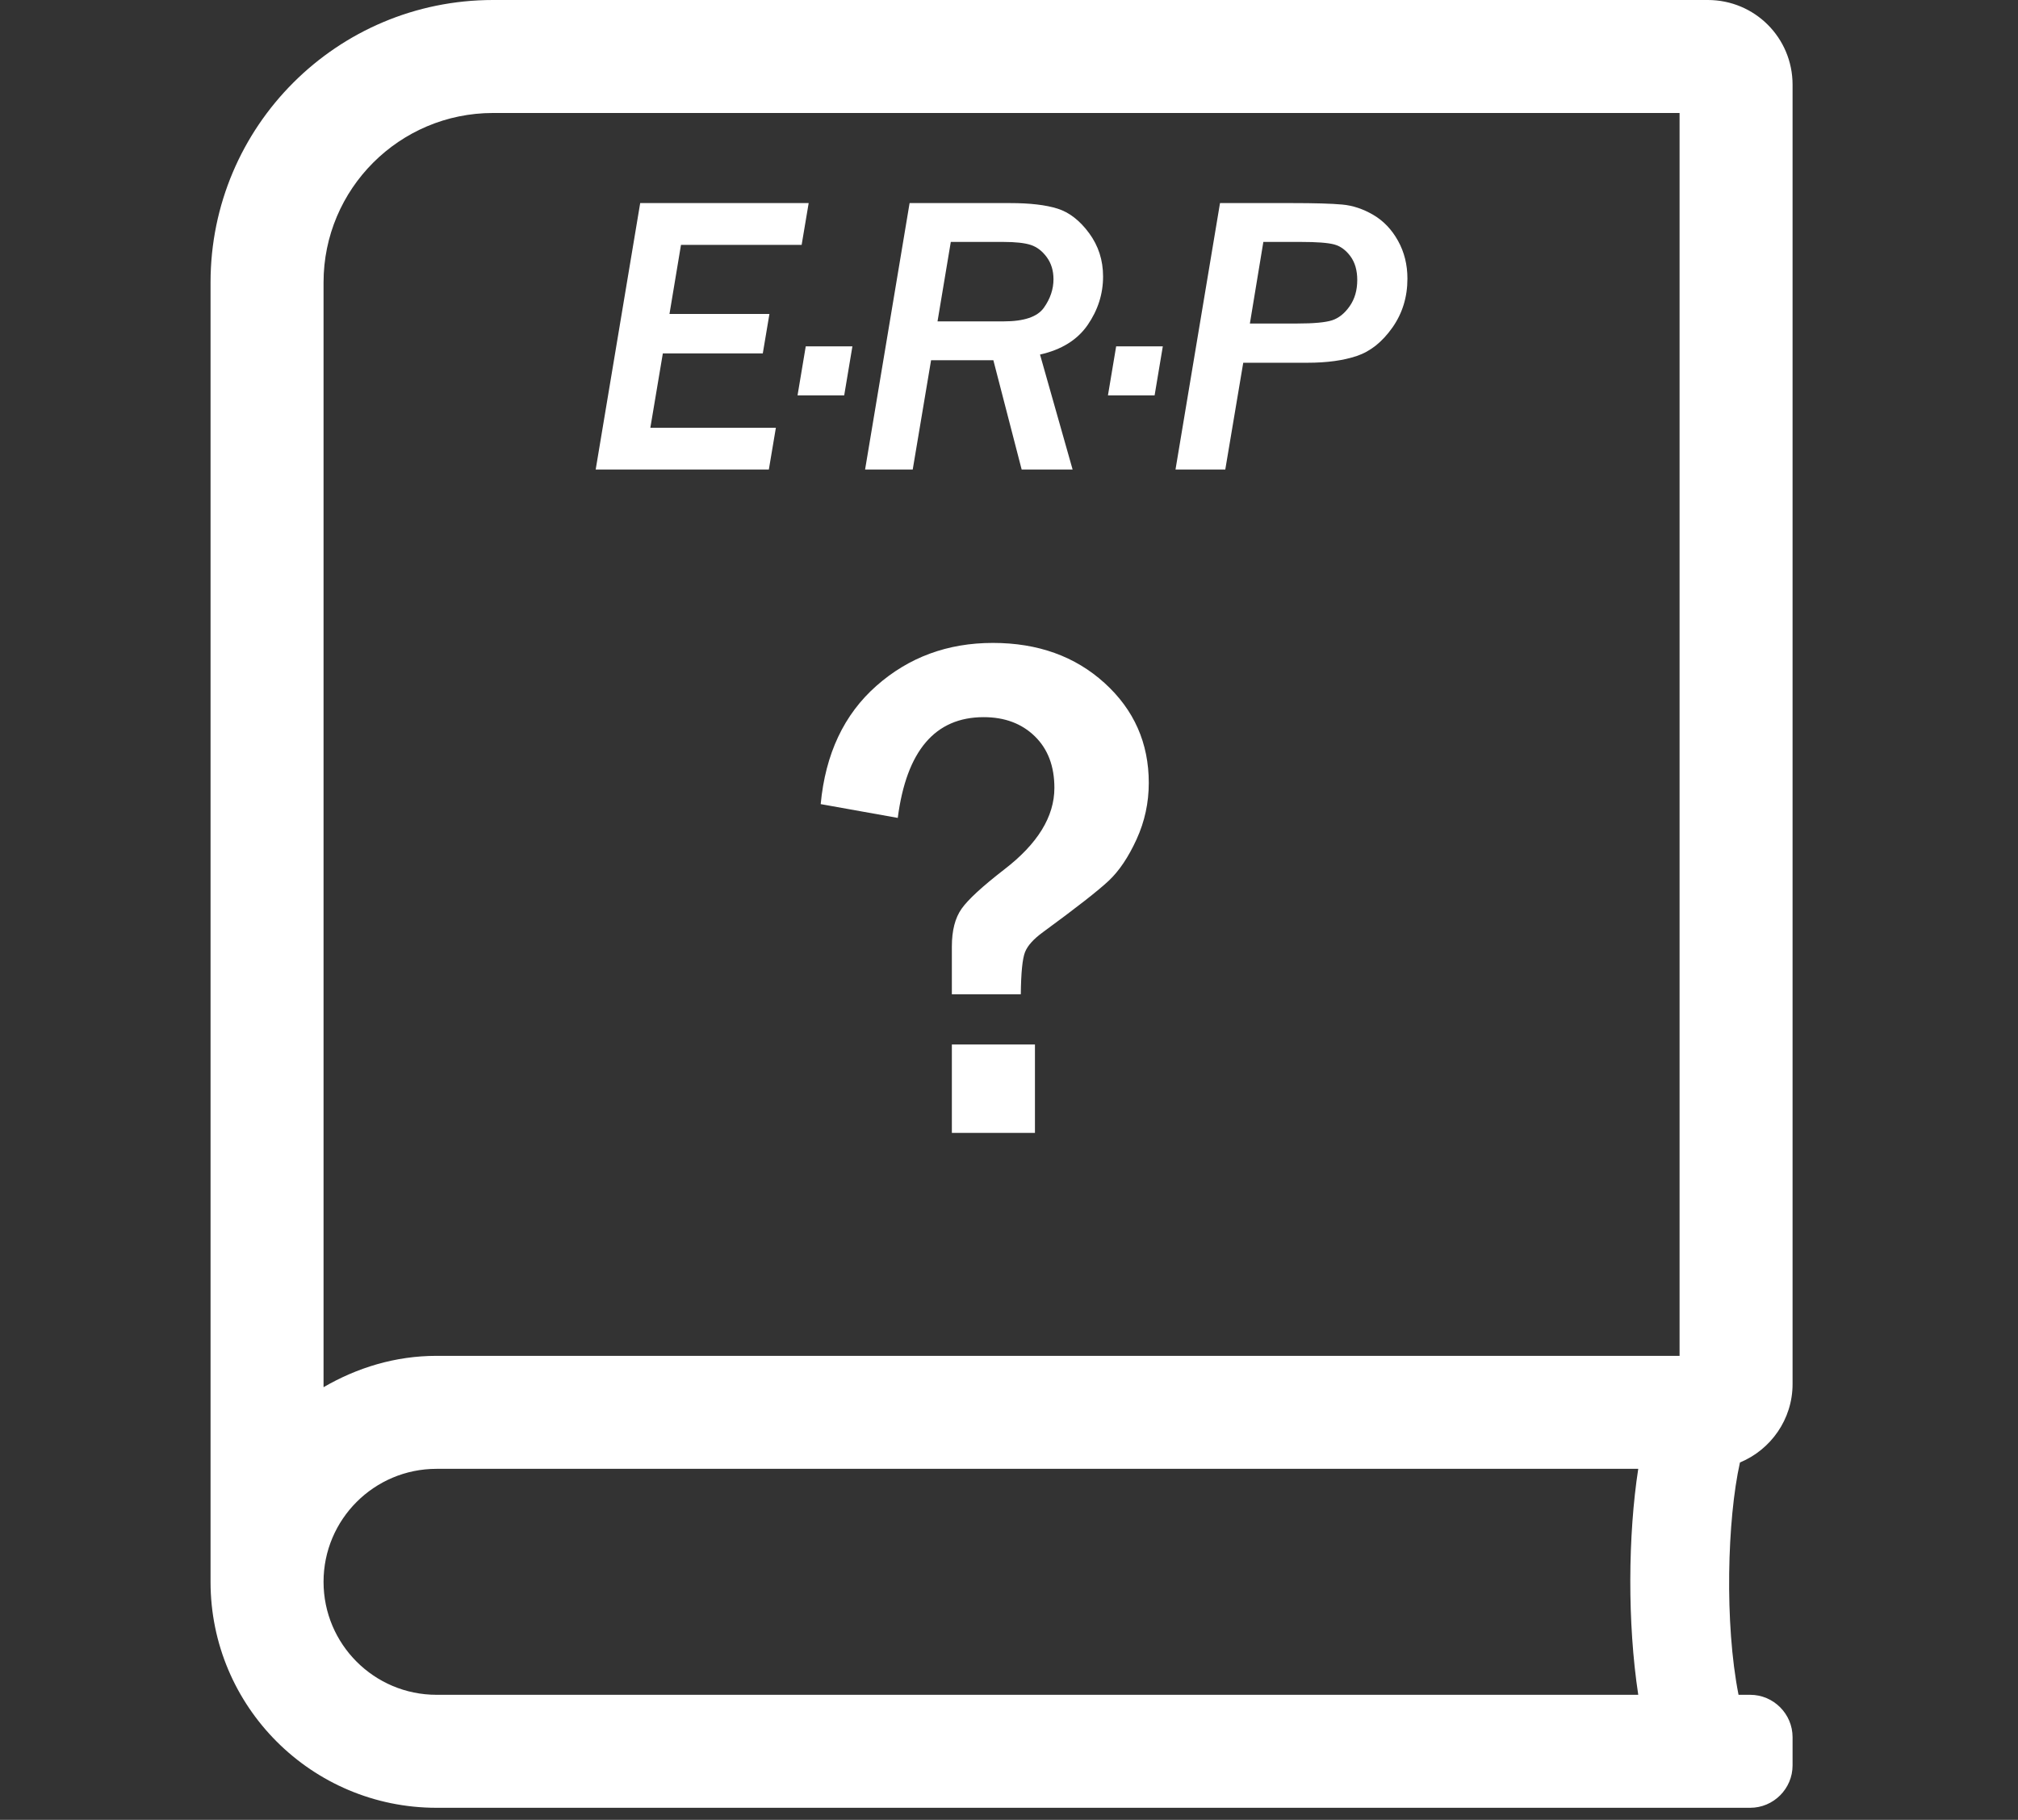
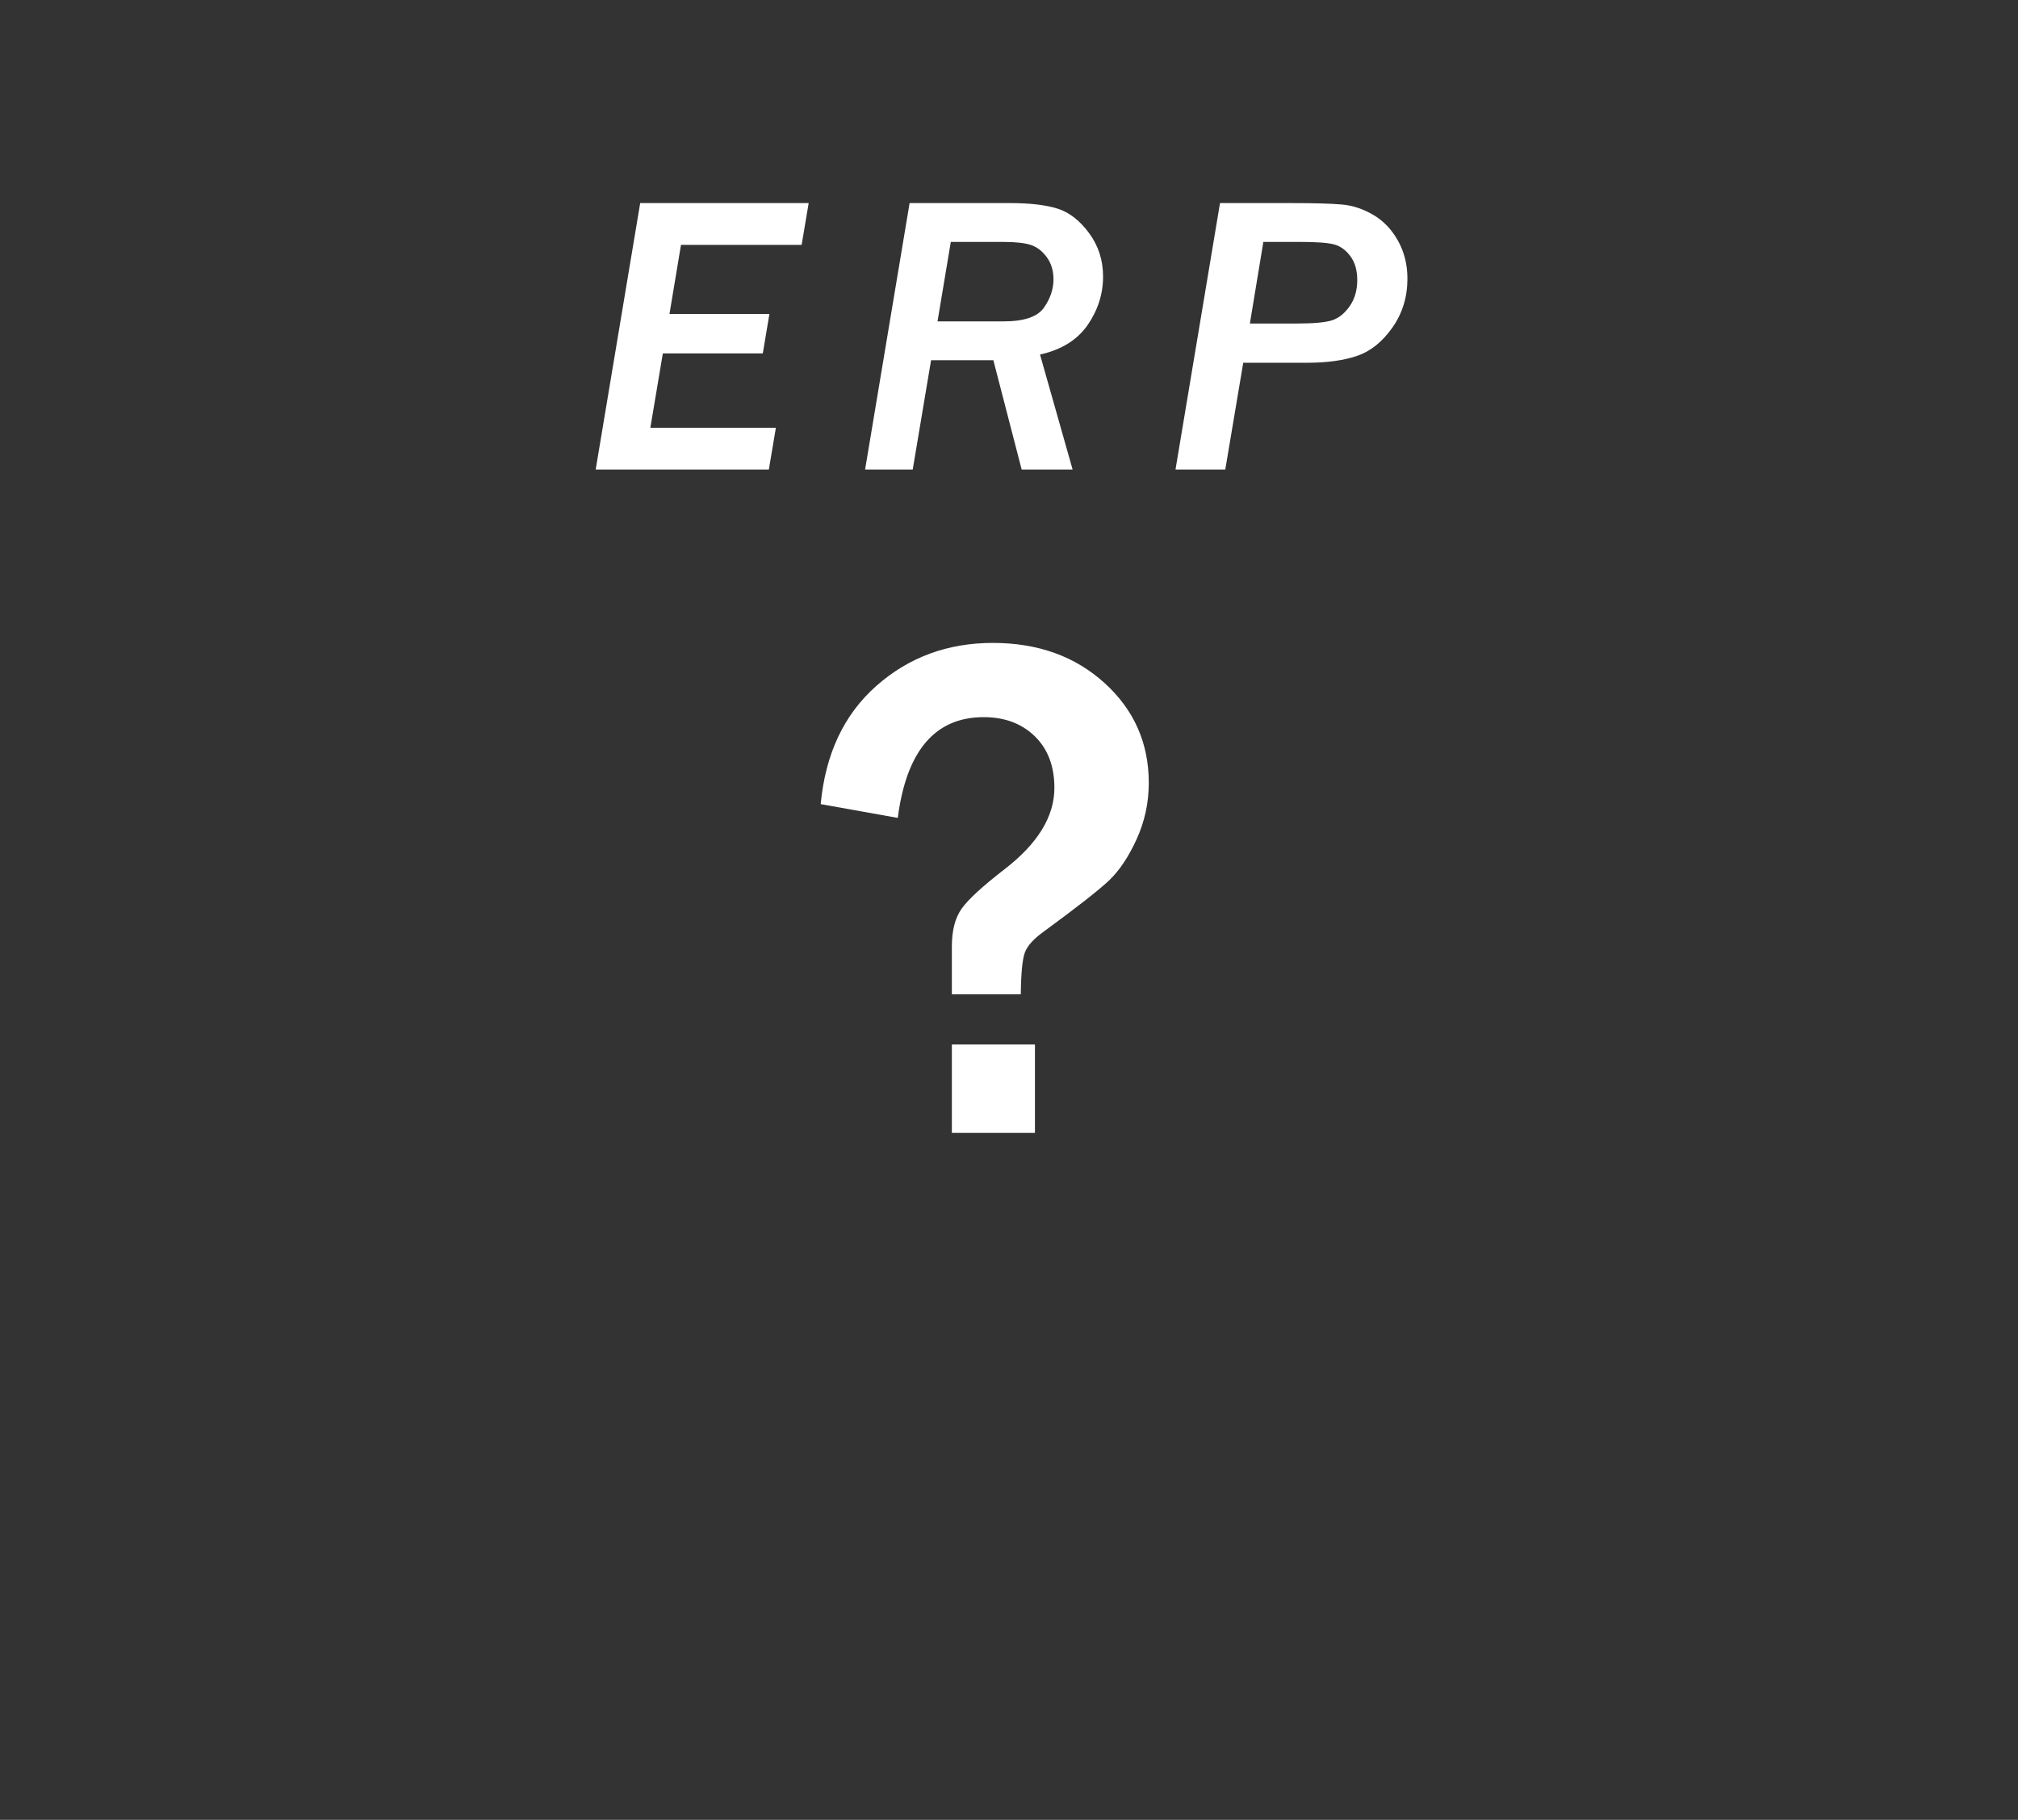
<svg xmlns="http://www.w3.org/2000/svg" version="1.1" id="Ebene_1" x="0px" y="0px" width="660px" height="595.275px" viewBox="-38.86 123.308 660 595.275" enable-background="new -38.86 123.308 660 595.275" xml:space="preserve">
  <rect x="-38.86" y="123.308" width="660" height="595.275" fill="#333333" stroke="none" />
-   <path fill="#FFFFFF" d="M547.412,576.042V151.026c0-15.361-12.357-27.718-27.719-27.718H122.395  C71.346,123.308,30,164.654,30,215.702v425.017c0,40.826,33.089,73.915,73.916,73.915h429.636c7.623,0,13.86-6.236,13.86-13.858  v-9.239c0-7.623-6.237-13.86-13.86-13.86h-3.811c-4.62-23.329-3.695-57.4,0.462-75.994  C540.252,597.523,547.412,587.592,547.412,576.042z M496.941,677.676H103.915c-20.407,0-36.957-16.55-36.957-36.957  c0-20.408,16.55-36.958,36.957-36.958h393.026C493.592,625.473,493.361,654.115,496.941,677.676z M510.454,566.803H103.915  c-13.535,0-26.043,3.904-36.957,10.256V215.702c0-30.606,24.831-55.437,55.437-55.437h388.059V566.803z" />
  <g>
    <path fill="#FFFFFF" d="M212.597,276.89h-56.634l14.557-87.154h55.102l-2.299,13.664h-39.459l-3.767,22.603h32.69l-2.17,12.897   h-32.691l-4.086,24.327h41.055L212.597,276.89z" />
-     <path fill="#FFFFFF" d="M237.243,252.627h-15.26l2.682-16.026h15.259L237.243,252.627z" />
    <path fill="#FFFFFF" d="M311.947,276.89h-16.666l-9.258-35.755h-20.368l-6.002,35.755h-15.58l14.558-87.154h32.818   c6.555,0,11.749,0.607,15.581,1.82c3.83,1.213,7.268,3.884,10.311,8.013c3.043,4.129,4.565,8.854,4.565,14.175   c0,5.704-1.682,10.993-5.044,15.866c-3.363,4.875-8.557,8.099-15.58,9.673L311.947,276.89z M267.763,228.429h21.645   c6.641,0,11.014-1.478,13.122-4.438c2.107-2.958,3.16-6.076,3.16-9.354c0-2.809-0.734-5.214-2.203-7.215   c-1.469-2-3.203-3.33-5.203-3.99c-2.001-0.659-5.002-0.99-9.003-0.99h-17.175L267.763,228.429z" />
-     <path fill="#FFFFFF" d="M338.763,252.627h-15.26l2.682-16.026h15.26L338.763,252.627z" />
    <path fill="#FFFFFF" d="M361.877,276.89h-16.281l14.558-87.154h23.368c7.577,0,13.111,0.16,16.602,0.479   c3.489,0.319,6.896,1.458,10.216,3.416c3.32,1.959,6.001,4.779,8.044,8.46c2.043,3.682,3.065,7.8,3.065,12.355   c0,6.044-1.649,11.397-4.948,16.058s-7.15,7.737-11.557,9.226c-4.405,1.491-9.801,2.235-16.186,2.235h-21.006L361.877,276.89z    M374.328,202.442l-4.406,26.689h15.452c5.447,0,9.258-0.352,11.429-1.054c2.171-0.702,4.087-2.234,5.747-4.597   c1.66-2.363,2.488-5.225,2.488-8.588c0-3.149-0.744-5.735-2.234-7.758c-1.489-2.021-3.255-3.309-5.298-3.863   c-2.043-0.553-5.705-0.83-10.982-0.83H374.328z" />
  </g>
  <g>
    <path fill="#FFFFFF" d="M295,448.542h-22.548v-15.61c0-5.241,1.059-9.365,3.18-12.372c2.12-3.006,6.765-7.285,13.934-12.835   c10.945-8.401,16.419-17.305,16.419-26.71c0-7.091-2.139-12.719-6.417-16.882c-4.279-4.163-9.849-6.244-16.709-6.244   c-15.881,0-25.247,10.985-28.098,32.954l-25.207-4.509c1.541-16.419,7.611-29.312,18.211-38.678   c10.598-9.366,23.299-14.049,38.1-14.049c14.723,0,26.902,4.375,36.54,13.124c9.635,8.75,14.453,19.639,14.453,32.665   c0,6.476-1.329,12.624-3.989,18.443c-2.659,5.821-5.686,10.331-9.076,13.529c-3.394,3.2-10.563,8.808-21.508,16.824   c-3.084,2.236-5.05,4.414-5.897,6.533C295.539,436.846,295.076,441.451,295,448.542z M299.626,464.962v28.907h-27.173v-28.907   H299.626z" />
  </g>
</svg>